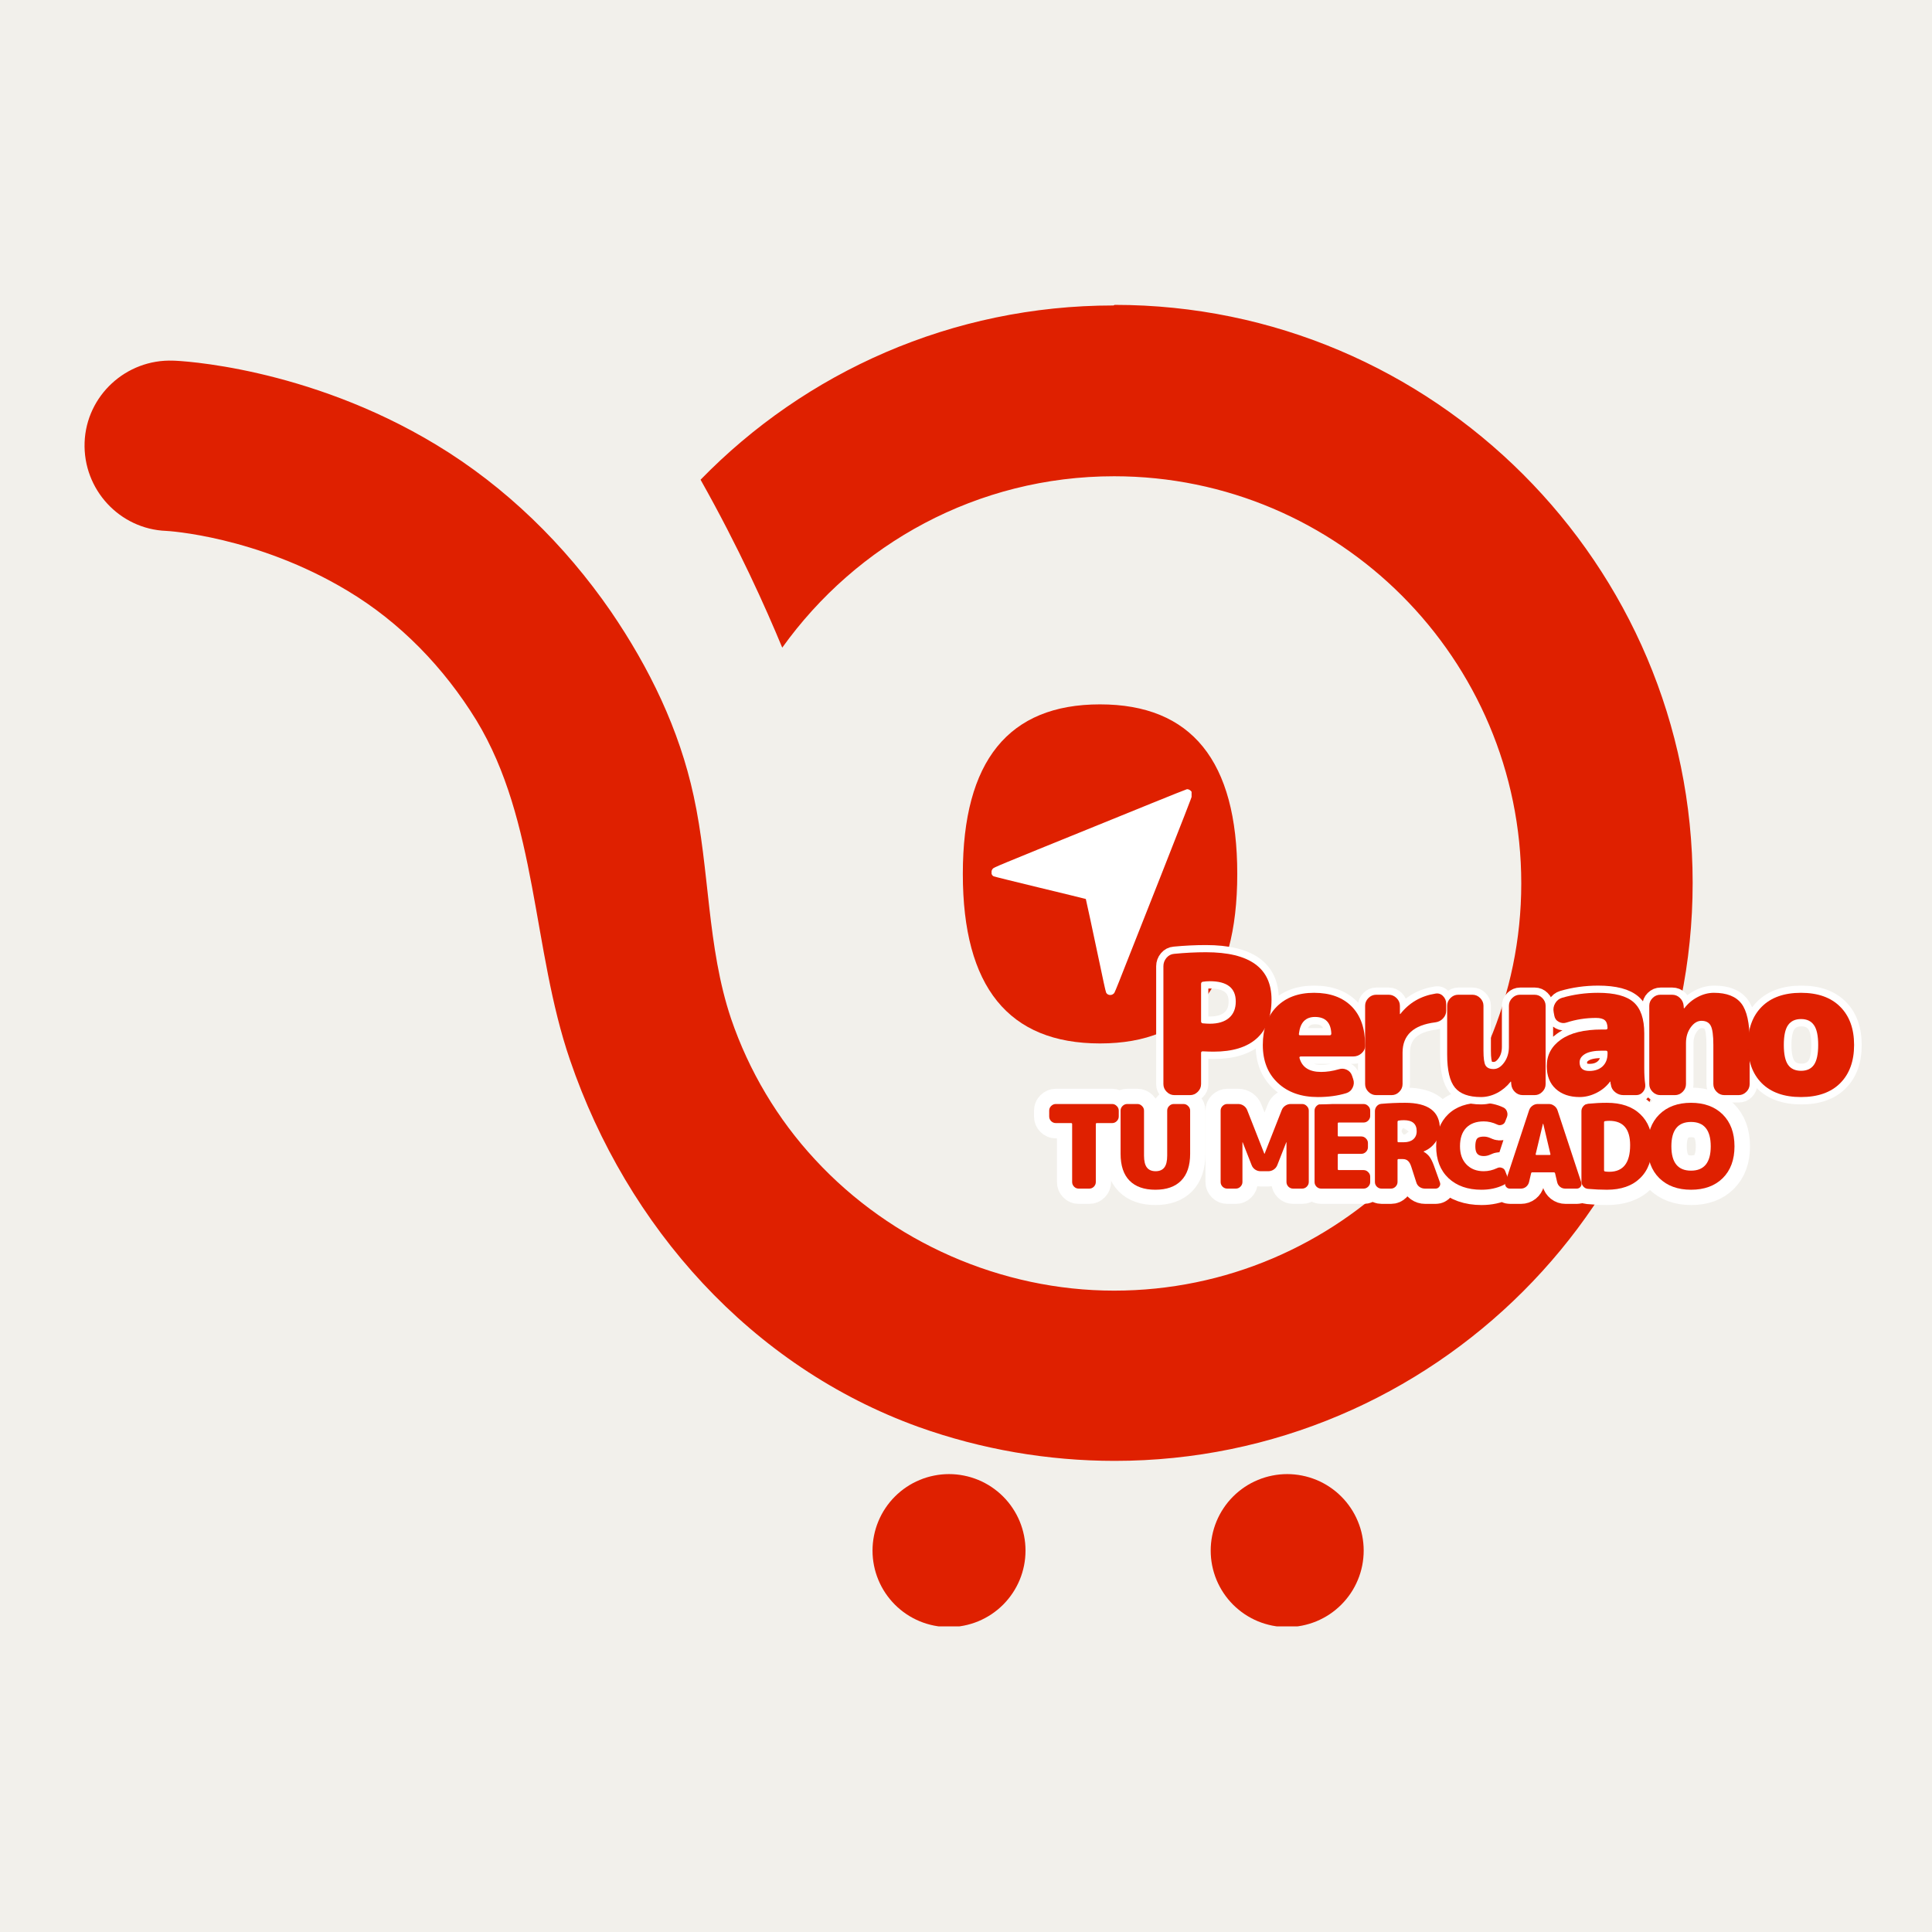
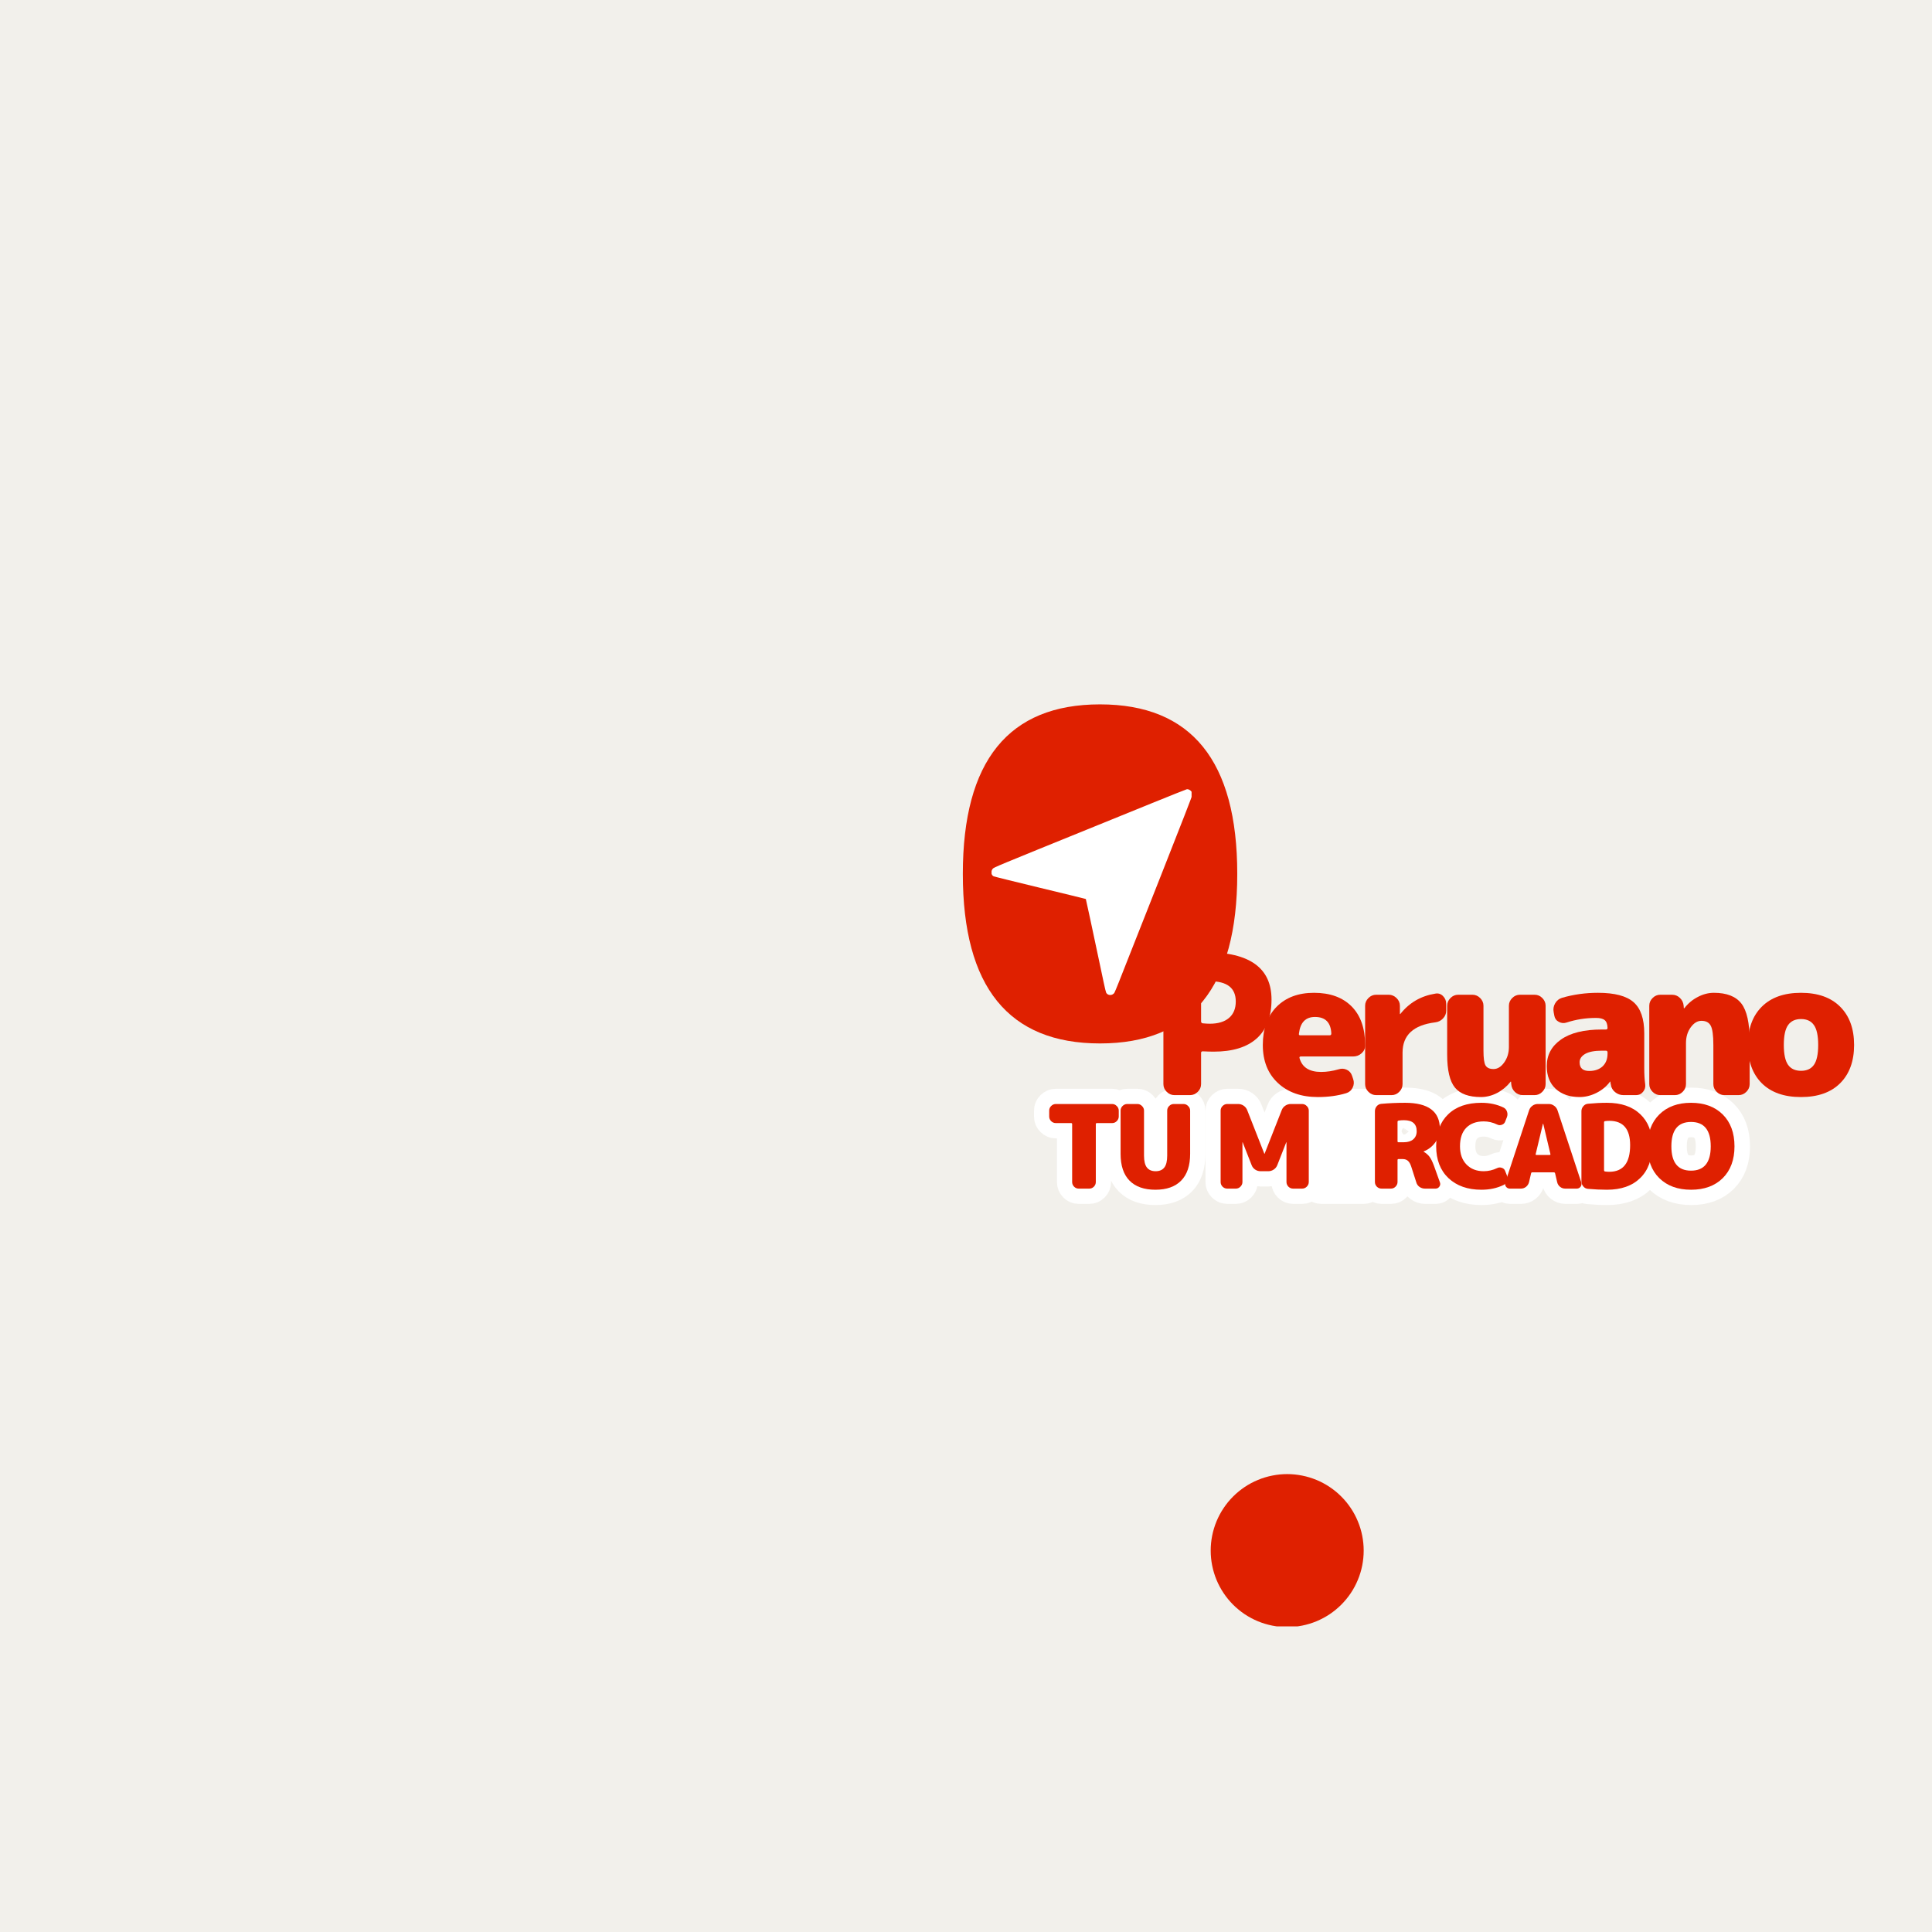
<svg xmlns="http://www.w3.org/2000/svg" width="500" viewBox="0 0 375 375" height="500" preserveAspectRatio="xMidYMid meet">
  <defs>
    <g />
    <clipPath id="d2af9b40e0">
      <path d="M 16.062 59.176 L 328.812 59.176 L 328.812 284 L 16.062 284 Z M 16.062 59.176 " clip-rule="nonzero" />
    </clipPath>
    <clipPath id="95d0ee762e">
-       <path d="M 169 286 L 200 286 L 200 315.676 L 169 315.676 Z M 169 286 " clip-rule="nonzero" />
-     </clipPath>
+       </clipPath>
    <clipPath id="e5ced4d6e5">
      <path d="M 234 286 L 265 286 L 265 315.676 L 234 315.676 Z M 234 286 " clip-rule="nonzero" />
    </clipPath>
    <clipPath id="a7c4770c08">
      <path d="M 192.461 153.082 L 231.285 153.082 L 231.285 193.582 L 192.461 193.582 Z M 192.461 153.082 " clip-rule="nonzero" />
    </clipPath>
  </defs>
  <rect x="-37.5" width="450" fill="#ffffff" y="-37.5" height="450" fill-opacity="1" />
  <rect x="-37.5" width="450" fill="#f2f0eb" y="-37.5" height="450" fill-opacity="1" />
  <g clip-path="url(#d2af9b40e0)">
-     <path fill="#df2000" d="M 216.129 59.289 C 184.762 59.289 156.297 72.238 135.98 93.113 C 143.457 106.395 148.594 117.895 151.832 125.707 C 166.23 105.613 189.672 92.441 216.242 92.441 C 259.891 92.441 295.277 127.941 295.277 171.477 C 295.277 215.016 259.777 250.512 216.242 250.512 C 194.363 250.512 173.039 241.137 158.195 225.062 C 150.938 217.246 145.355 207.871 141.895 197.711 C 137.207 183.758 137.766 168.797 134.641 154.508 C 131.848 141.559 126.043 129.617 118.566 118.676 C 109.633 105.727 98.137 94.453 84.629 86.305 C 59.512 71.121 34.617 70.004 33.613 70.004 C 24.461 69.668 16.758 76.812 16.422 85.855 C 16.086 95.012 23.23 102.711 32.273 103.047 C 32.496 103.047 49.801 104.051 67.438 114.656 C 77.707 120.797 86.191 129.617 92.441 139.773 C 104.387 159.422 103.27 184.316 110.641 205.75 C 121.691 238.121 145.801 265.246 178.289 276.969 C 190.457 281.324 203.406 283.555 216.355 283.555 C 278.199 283.555 328.543 233.211 328.543 171.367 C 328.543 109.523 278.199 59.176 216.355 59.176 Z M 216.129 59.289 " fill-opacity="1" fill-rule="nonzero" />
-   </g>
+     </g>
  <g clip-path="url(#95d0ee762e)">
-     <path fill="#df2000" d="M 199.051 300.969 C 199.051 301.945 198.957 302.91 198.766 303.867 C 198.574 304.824 198.293 305.75 197.922 306.652 C 197.547 307.551 197.09 308.406 196.547 309.219 C 196.008 310.027 195.391 310.777 194.703 311.469 C 194.012 312.156 193.262 312.773 192.453 313.316 C 191.641 313.855 190.785 314.312 189.887 314.688 C 188.984 315.059 188.055 315.34 187.102 315.531 C 186.145 315.723 185.18 315.816 184.203 315.816 C 183.23 315.816 182.262 315.723 181.309 315.531 C 180.352 315.34 179.422 315.059 178.523 314.688 C 177.621 314.312 176.766 313.855 175.957 313.316 C 175.145 312.773 174.395 312.156 173.707 311.469 C 173.016 310.777 172.402 310.027 171.859 309.219 C 171.316 308.406 170.859 307.551 170.488 306.652 C 170.113 305.75 169.832 304.824 169.641 303.867 C 169.453 302.91 169.355 301.945 169.355 300.969 C 169.355 299.996 169.453 299.031 169.641 298.074 C 169.832 297.117 170.113 296.188 170.488 295.289 C 170.859 294.387 171.316 293.531 171.859 292.723 C 172.402 291.91 173.016 291.16 173.707 290.473 C 174.395 289.781 175.145 289.168 175.957 288.625 C 176.766 288.082 177.621 287.625 178.523 287.254 C 179.422 286.879 180.352 286.598 181.309 286.41 C 182.262 286.219 183.23 286.121 184.203 286.121 C 185.18 286.121 186.145 286.219 187.102 286.41 C 188.055 286.598 188.984 286.879 189.887 287.254 C 190.785 287.625 191.641 288.082 192.453 288.625 C 193.262 289.168 194.012 289.781 194.703 290.473 C 195.391 291.16 196.008 291.91 196.547 292.723 C 197.09 293.531 197.547 294.387 197.922 295.289 C 198.293 296.188 198.574 297.117 198.766 298.074 C 198.957 299.031 199.051 299.996 199.051 300.969 Z M 199.051 300.969 " fill-opacity="1" fill-rule="nonzero" />
-   </g>
+     </g>
  <g clip-path="url(#e5ced4d6e5)">
    <path fill="#df2000" d="M 264.691 300.969 C 264.691 301.945 264.594 302.91 264.406 303.867 C 264.215 304.824 263.934 305.75 263.559 306.652 C 263.188 307.551 262.73 308.406 262.188 309.219 C 261.645 310.027 261.031 310.777 260.34 311.469 C 259.652 312.156 258.902 312.773 258.09 313.316 C 257.281 313.855 256.426 314.312 255.523 314.688 C 254.625 315.059 253.695 315.34 252.738 315.531 C 251.785 315.723 250.816 315.816 249.844 315.816 C 248.867 315.816 247.902 315.723 246.945 315.531 C 245.992 315.34 245.062 315.059 244.16 314.688 C 243.262 314.312 242.406 313.855 241.594 313.316 C 240.785 312.773 240.035 312.156 239.344 311.469 C 238.656 310.777 238.039 310.027 237.5 309.219 C 236.957 308.406 236.5 307.551 236.125 306.652 C 235.754 305.75 235.473 304.824 235.281 303.867 C 235.09 302.91 234.996 301.945 234.996 300.969 C 234.996 299.996 235.09 299.031 235.281 298.074 C 235.473 297.117 235.754 296.188 236.125 295.289 C 236.5 294.387 236.957 293.531 237.5 292.723 C 238.039 291.91 238.656 291.16 239.344 290.473 C 240.035 289.781 240.785 289.168 241.594 288.625 C 242.406 288.082 243.262 287.625 244.16 287.254 C 245.062 286.879 245.992 286.598 246.945 286.41 C 247.902 286.219 248.867 286.121 249.844 286.121 C 250.816 286.121 251.785 286.219 252.738 286.41 C 253.695 286.598 254.625 286.879 255.523 287.254 C 256.426 287.625 257.281 288.082 258.09 288.625 C 258.902 289.168 259.652 289.781 260.34 290.473 C 261.031 291.16 261.645 291.91 262.188 292.723 C 262.73 293.531 263.188 294.387 263.559 295.289 C 263.934 296.188 264.215 297.117 264.406 298.074 C 264.594 299.031 264.691 299.996 264.691 300.969 Z M 264.691 300.969 " fill-opacity="1" fill-rule="nonzero" />
  </g>
  <path fill="#df2000" d="M 254.867 171.477 C 254.867 172.738 254.805 173.996 254.68 175.254 C 254.559 176.508 254.371 177.754 254.125 178.992 C 253.879 180.227 253.574 181.449 253.207 182.656 C 252.844 183.863 252.418 185.051 251.934 186.215 C 251.453 187.383 250.914 188.52 250.32 189.633 C 249.723 190.746 249.078 191.824 248.375 192.875 C 247.676 193.922 246.926 194.934 246.125 195.91 C 245.324 196.887 244.477 197.816 243.586 198.711 C 242.695 199.602 241.762 200.449 240.785 201.25 C 239.812 202.047 238.801 202.801 237.75 203.5 C 236.703 204.199 235.621 204.848 234.508 205.441 C 233.395 206.039 232.258 206.574 231.094 207.059 C 229.926 207.543 228.742 207.965 227.535 208.332 C 226.328 208.699 225.105 209.004 223.867 209.25 C 222.629 209.496 221.383 209.68 220.129 209.805 C 218.875 209.93 217.613 209.992 216.355 209.992 C 215.094 209.992 213.836 209.93 212.578 209.805 C 211.324 209.68 210.078 209.496 208.84 209.25 C 207.602 209.004 206.383 208.699 205.176 208.332 C 203.969 207.965 202.781 207.543 201.617 207.059 C 200.449 206.574 199.312 206.039 198.199 205.441 C 197.086 204.848 196.008 204.199 194.957 203.5 C 193.91 202.801 192.895 202.047 191.922 201.25 C 190.945 200.449 190.012 199.602 189.121 198.711 C 188.23 197.816 187.383 196.887 186.582 195.91 C 185.781 194.934 185.031 193.922 184.332 192.875 C 183.629 191.824 182.984 190.746 182.387 189.633 C 181.793 188.52 181.254 187.383 180.773 186.215 C 180.289 185.051 179.867 183.863 179.5 182.656 C 179.133 181.449 178.828 180.227 178.582 178.992 C 178.336 177.754 178.148 176.508 178.027 175.254 C 177.902 173.996 177.84 172.738 177.84 171.477 C 177.84 170.215 177.902 168.957 178.027 167.703 C 178.148 166.449 178.336 165.199 178.582 163.965 C 178.828 162.727 179.133 161.504 179.5 160.297 C 179.867 159.09 180.289 157.906 180.773 156.738 C 181.254 155.574 181.793 154.434 182.387 153.324 C 182.984 152.211 183.629 151.129 184.332 150.082 C 185.031 149.031 185.781 148.02 186.582 147.047 C 187.383 146.07 188.23 145.137 189.121 144.246 C 190.012 143.352 190.945 142.508 191.922 141.707 C 192.895 140.906 193.91 140.156 194.957 139.457 C 196.004 138.754 197.086 138.105 198.199 137.512 C 199.312 136.918 200.449 136.379 201.617 135.895 C 202.781 135.414 203.969 134.988 205.176 134.621 C 206.383 134.258 207.602 133.949 208.84 133.703 C 210.078 133.457 211.324 133.273 212.578 133.148 C 213.836 133.027 215.094 132.965 216.355 132.965 C 217.613 132.965 218.875 133.027 220.129 133.148 C 221.383 133.273 222.629 133.457 223.867 133.703 C 225.105 133.949 226.328 134.258 227.535 134.621 C 228.742 134.988 229.926 135.414 231.094 135.895 C 232.258 136.379 233.395 136.918 234.508 137.512 C 235.621 138.105 236.703 138.754 237.75 139.457 C 238.801 140.156 239.812 140.906 240.785 141.707 C 241.762 142.508 242.695 143.352 243.586 144.246 C 244.477 145.137 245.324 146.07 246.125 147.047 C 246.926 148.02 247.676 149.031 248.375 150.082 C 249.078 151.129 249.723 152.211 250.32 153.324 C 250.914 154.434 251.453 155.574 251.934 156.738 C 252.418 157.906 252.844 159.09 253.207 160.297 C 253.574 161.504 253.879 162.727 254.125 163.965 C 254.371 165.199 254.559 166.449 254.68 167.703 C 254.805 168.957 254.867 170.215 254.867 171.477 Z M 254.867 171.477 " fill-opacity="1" fill-rule="nonzero" />
  <g fill="#f2f0eb" fill-opacity="1">
    <g transform="translate(150.385, 226.812)">
      <g>
        <path d="M 36.5 -57.188 C 36.5 -35.25 45.375 -24.281 63.125 -24.281 C 80.883 -24.281 89.766 -35.25 89.766 -57.188 C 89.766 -79.125 80.883 -90.094 63.125 -90.094 C 45.375 -90.094 36.5 -79.125 36.5 -57.188 Z M 20.281 -100.188 C 30.883 -110.688 45.172 -115.938 63.141 -115.938 C 81.109 -115.938 95.391 -110.688 105.984 -100.188 C 116.586 -89.695 121.891 -75.363 121.891 -57.188 C 121.891 -39.008 116.586 -24.672 105.984 -14.172 C 95.391 -3.68 81.109 1.562 63.141 1.562 C 45.172 1.562 30.883 -3.68 20.281 -14.172 C 9.688 -24.672 4.391 -39.008 4.391 -57.188 C 4.391 -75.363 9.688 -89.695 20.281 -100.188 Z M 20.281 -100.188 " />
      </g>
    </g>
  </g>
  <g clip-path="url(#a7c4770c08)">
    <path fill="#ffffff" d="M 215.926 193.027 C 216.059 192.965 216.219 192.828 216.289 192.727 C 216.359 192.621 216.758 191.668 217.176 190.609 C 217.594 189.547 218.211 187.984 218.543 187.141 C 218.879 186.293 221.922 178.59 225.305 170.023 C 229.316 159.863 231.461 154.355 231.461 154.191 C 231.461 153.664 230.852 153.117 230.355 153.195 C 230.234 153.215 227.191 154.43 223.594 155.891 C 219.996 157.355 215.234 159.289 213.012 160.191 C 193.211 168.23 192.906 168.355 192.684 168.633 C 192.285 169.129 192.367 169.836 192.848 170.086 C 192.969 170.148 197.035 171.156 201.891 172.328 C 206.75 173.5 210.738 174.473 210.758 174.496 C 210.789 174.527 212.039 180.348 213.617 187.82 C 213.75 188.449 214.027 189.75 214.23 190.715 C 214.434 191.68 214.645 192.559 214.703 192.668 C 214.922 193.094 215.469 193.254 215.926 193.027 Z M 215.926 193.027 " fill-opacity="1" fill-rule="nonzero" />
  </g>
  <path stroke-linecap="butt" transform="matrix(0.861, 0, 0, 0.861, 202.572, 207.47)" fill="none" stroke-linejoin="miter" d="M 1.259 10.737 L 1.259 9.407 C 1.259 9.008 1.405 8.658 1.7 8.363 C 1.995 8.068 2.344 7.918 2.743 7.918 L 15.452 7.918 C 15.851 7.918 16.196 8.068 16.491 8.363 C 16.791 8.658 16.936 9.008 16.936 9.407 L 16.936 10.737 C 16.936 11.145 16.791 11.495 16.491 11.79 C 16.196 12.085 15.851 12.235 15.452 12.235 L 11.998 12.235 C 11.839 12.235 11.762 12.312 11.762 12.471 L 11.762 25.515 C 11.762 25.914 11.617 26.264 11.326 26.559 C 11.045 26.854 10.7 26.999 10.3 26.999 L 7.895 26.999 C 7.496 26.999 7.151 26.854 6.86 26.559 C 6.574 26.264 6.433 25.914 6.433 25.515 L 6.433 12.471 C 6.433 12.312 6.356 12.235 6.197 12.235 L 2.743 12.235 C 2.344 12.235 1.995 12.085 1.7 11.79 C 1.405 11.495 1.259 11.145 1.259 10.737 Z M 27.856 19.551 L 27.856 9.407 C 27.856 9.008 28.001 8.658 28.296 8.363 C 28.596 8.068 28.945 7.918 29.345 7.918 L 31.537 7.918 C 31.941 7.918 32.286 8.068 32.585 8.363 C 32.885 8.658 33.03 9.008 33.03 9.407 L 33.03 19.156 C 33.03 21.825 32.354 23.845 31.001 25.215 C 29.653 26.577 27.715 27.262 25.187 27.262 C 22.664 27.262 20.721 26.577 19.369 25.215 C 18.021 23.845 17.344 21.825 17.344 19.156 L 17.344 9.407 C 17.344 9.008 17.494 8.658 17.785 8.363 C 18.084 8.068 18.434 7.918 18.838 7.918 L 21.139 7.918 C 21.538 7.918 21.883 8.068 22.178 8.363 C 22.473 8.658 22.623 9.008 22.623 9.407 L 22.623 19.551 C 22.623 20.785 22.841 21.684 23.277 22.247 C 23.712 22.801 24.366 23.082 25.242 23.082 C 26.113 23.082 26.767 22.801 27.198 22.247 C 27.638 21.684 27.856 20.785 27.856 19.551 Z M 49.819 19.133 L 53.695 9.303 C 53.845 8.885 54.108 8.554 54.485 8.3 C 54.861 8.045 55.279 7.918 55.728 7.918 L 58.288 7.918 C 58.692 7.918 59.041 8.068 59.336 8.363 C 59.631 8.658 59.781 9.008 59.781 9.407 L 59.781 25.515 C 59.781 25.914 59.631 26.264 59.336 26.559 C 59.041 26.854 58.692 26.999 58.288 26.999 L 56.25 26.999 C 55.851 26.999 55.501 26.854 55.206 26.559 C 54.911 26.264 54.766 25.914 54.766 25.515 L 54.766 16.574 C 54.766 16.555 54.752 16.546 54.734 16.546 C 54.716 16.546 54.707 16.555 54.707 16.574 L 52.696 21.698 C 52.542 22.115 52.274 22.451 51.897 22.705 C 51.525 22.955 51.112 23.082 50.654 23.082 L 48.934 23.082 C 48.48 23.082 48.067 22.955 47.695 22.705 C 47.318 22.451 47.055 22.115 46.896 21.698 L 44.881 16.574 C 44.881 16.555 44.872 16.546 44.853 16.546 C 44.835 16.546 44.831 16.555 44.831 16.574 L 44.831 25.515 C 44.831 25.914 44.681 26.264 44.381 26.559 C 44.086 26.854 43.741 26.999 43.342 26.999 L 41.399 26.999 C 41 26.999 40.651 26.854 40.356 26.559 C 40.061 26.264 39.915 25.914 39.915 25.515 L 39.915 9.407 C 39.915 9.008 40.061 8.658 40.356 8.363 C 40.651 8.068 41 7.918 41.399 7.918 L 43.864 7.918 C 44.318 7.918 44.726 8.045 45.103 8.3 C 45.475 8.554 45.743 8.885 45.902 9.303 L 49.769 19.133 C 49.769 19.147 49.778 19.156 49.792 19.156 C 49.81 19.156 49.819 19.147 49.819 19.133 Z M 61.102 25.515 L 61.102 9.407 C 61.102 9.008 61.247 8.658 61.542 8.363 C 61.837 8.068 62.187 7.918 62.586 7.918 L 72.158 7.918 C 72.558 7.918 72.907 8.068 73.202 8.363 C 73.497 8.658 73.647 9.008 73.647 9.407 L 73.647 10.61 C 73.647 11.009 73.497 11.359 73.202 11.658 C 72.907 11.953 72.558 12.098 72.158 12.098 L 66.562 12.098 C 66.408 12.098 66.326 12.167 66.326 12.307 L 66.326 15.003 C 66.326 15.158 66.408 15.239 66.562 15.239 L 71.636 15.239 C 72.036 15.239 72.385 15.389 72.676 15.684 C 72.975 15.979 73.125 16.324 73.125 16.723 L 73.125 17.672 C 73.125 18.071 72.975 18.416 72.676 18.716 C 72.385 19.011 72.036 19.156 71.636 19.156 L 66.562 19.156 C 66.408 19.156 66.326 19.229 66.326 19.369 L 66.326 22.583 C 66.326 22.742 66.408 22.819 66.562 22.819 L 72.158 22.819 C 72.558 22.819 72.907 22.969 73.202 23.268 C 73.497 23.559 73.647 23.908 73.647 24.308 L 73.647 25.515 C 73.647 25.914 73.497 26.264 73.202 26.559 C 72.907 26.854 72.558 26.999 72.158 26.999 L 62.586 26.999 C 62.187 26.999 61.837 26.854 61.542 26.559 C 61.247 26.264 61.102 25.914 61.102 25.515 Z M 81.245 16.546 C 82.134 16.546 82.838 16.324 83.351 15.884 C 83.863 15.434 84.122 14.826 84.122 14.059 C 84.122 12.403 83.164 11.576 81.245 11.576 C 80.809 11.576 80.409 11.604 80.046 11.658 C 79.888 11.69 79.81 11.79 79.81 11.944 L 79.81 16.31 C 79.81 16.469 79.878 16.546 80.015 16.546 Z M 85.711 18.684 C 86.233 18.984 86.668 19.36 87.009 19.814 C 87.349 20.264 87.676 20.917 87.989 21.775 L 89.373 25.615 C 89.496 25.964 89.455 26.282 89.242 26.572 C 89.033 26.858 88.747 26.999 88.379 26.999 L 85.997 26.999 C 85.547 26.999 85.139 26.872 84.771 26.609 C 84.408 26.345 84.163 26.005 84.04 25.587 L 82.892 22.034 C 82.702 21.421 82.456 20.985 82.157 20.726 C 81.862 20.468 81.472 20.336 80.981 20.336 L 80.015 20.336 C 79.878 20.336 79.81 20.413 79.81 20.568 L 79.81 25.515 C 79.81 25.914 79.661 26.264 79.361 26.559 C 79.066 26.854 78.717 26.999 78.317 26.999 L 76.198 26.999 C 75.798 26.999 75.449 26.854 75.149 26.559 C 74.854 26.264 74.709 25.914 74.709 25.515 L 74.709 9.539 C 74.709 9.121 74.845 8.753 75.113 8.427 C 75.385 8.104 75.73 7.927 76.143 7.891 C 77.854 7.737 79.642 7.655 81.508 7.655 C 86.736 7.655 89.351 9.616 89.351 13.542 C 89.351 14.622 89.01 15.634 88.329 16.574 C 87.649 17.513 86.777 18.189 85.711 18.607 C 85.693 18.607 85.688 18.616 85.688 18.634 C 85.688 18.666 85.693 18.684 85.711 18.684 Z M 99.245 11.835 C 97.557 11.835 96.236 12.321 95.292 13.292 C 94.352 14.259 93.885 15.648 93.885 17.459 C 93.885 19.201 94.375 20.577 95.355 21.58 C 96.345 22.583 97.638 23.082 99.245 23.082 C 100.275 23.082 101.283 22.846 102.277 22.374 C 102.608 22.197 102.962 22.179 103.334 22.31 C 103.711 22.438 103.956 22.674 104.083 23.023 L 104.469 24.044 C 104.628 24.444 104.637 24.857 104.496 25.279 C 104.36 25.692 104.097 25.996 103.711 26.191 C 102.231 26.904 100.566 27.262 98.719 27.262 C 95.637 27.262 93.168 26.386 91.311 24.639 C 89.455 22.887 88.529 20.49 88.529 17.459 C 88.529 14.39 89.419 11.994 91.202 10.26 C 92.991 8.527 95.496 7.655 98.719 7.655 C 100.566 7.655 102.231 8.014 103.711 8.731 C 104.097 8.921 104.36 9.225 104.496 9.648 C 104.637 10.065 104.628 10.474 104.469 10.873 L 104.083 11.894 C 103.956 12.239 103.711 12.475 103.334 12.607 C 102.962 12.743 102.608 12.72 102.277 12.543 C 101.283 12.071 100.275 11.835 99.245 11.835 Z M 111.127 19.419 L 114.105 19.419 C 114.264 19.419 114.327 19.347 114.291 19.206 L 112.67 12.384 C 112.67 12.371 112.652 12.362 112.621 12.362 C 112.602 12.362 112.593 12.371 112.593 12.384 L 110.973 19.206 C 110.937 19.347 110.987 19.419 111.127 19.419 Z M 111.413 7.918 L 113.946 7.918 C 114.386 7.918 114.781 8.05 115.14 8.313 C 115.498 8.572 115.748 8.912 115.888 9.33 L 121.239 25.587 C 121.367 25.937 121.317 26.264 121.103 26.559 C 120.885 26.854 120.59 26.999 120.227 26.999 L 117.636 26.999 C 117.2 26.999 116.814 26.867 116.474 26.6 C 116.133 26.327 115.911 25.982 115.802 25.565 L 115.339 23.55 C 115.298 23.413 115.203 23.345 115.053 23.345 L 110.188 23.345 C 110.047 23.345 109.961 23.413 109.925 23.55 L 109.453 25.565 C 109.348 25.982 109.126 26.327 108.785 26.6 C 108.449 26.867 108.059 26.999 107.623 26.999 L 105.141 26.999 C 104.773 26.999 104.483 26.854 104.265 26.559 C 104.047 26.264 104.002 25.937 104.12 25.587 L 109.48 9.33 C 109.62 8.912 109.87 8.572 110.229 8.313 C 110.583 8.05 110.978 7.918 111.413 7.918 Z M 127.557 23.209 C 130.694 23.209 132.259 21.203 132.259 17.195 C 132.259 13.537 130.694 11.708 127.557 11.708 C 127.226 11.708 126.904 11.735 126.586 11.785 C 126.45 11.822 126.382 11.908 126.382 12.049 L 126.382 22.846 C 126.382 23.005 126.45 23.1 126.586 23.132 C 126.904 23.182 127.226 23.209 127.557 23.209 Z M 127.035 7.655 C 130.244 7.655 132.745 8.508 134.538 10.21 C 136.335 11.908 137.234 14.236 137.234 17.195 C 137.234 20.391 136.335 22.864 134.538 24.625 C 132.745 26.382 130.244 27.262 127.035 27.262 C 125.66 27.262 124.23 27.19 122.746 27.049 C 122.329 27.017 121.979 26.836 121.698 26.504 C 121.421 26.168 121.285 25.796 121.285 25.379 L 121.285 9.539 C 121.285 9.121 121.421 8.749 121.698 8.418 C 121.979 8.086 122.329 7.9 122.746 7.868 C 124.23 7.728 125.66 7.655 127.035 7.655 Z M 141.555 17.459 C 141.555 21.117 143.034 22.946 145.998 22.946 C 148.962 22.946 150.446 21.117 150.446 17.459 C 150.446 13.8 148.962 11.971 145.998 11.971 C 143.034 11.971 141.555 13.8 141.555 17.459 Z M 138.85 10.288 C 140.62 8.531 143.002 7.655 145.998 7.655 C 148.998 7.655 151.381 8.531 153.151 10.288 C 154.921 12.035 155.806 14.427 155.806 17.459 C 155.806 20.49 154.921 22.887 153.151 24.639 C 151.381 26.386 148.998 27.262 145.998 27.262 C 143.002 27.262 140.62 26.386 138.85 24.639 C 137.084 22.887 136.204 20.49 136.204 17.459 C 136.204 14.427 137.084 12.035 138.85 10.288 Z M 138.85 10.288 " stroke="#ffffff" stroke-width="6.863" stroke-opacity="1" stroke-miterlimit="4" />
  <g fill="#df2000" fill-opacity="1">
    <g transform="translate(202.572, 230.708)">
      <g>
        <path d="M 1.078 -14 L 1.078 -15.141 C 1.078 -15.484 1.203 -15.781 1.453 -16.031 C 1.711 -16.289 2.016 -16.422 2.359 -16.422 L 13.297 -16.422 C 13.641 -16.422 13.938 -16.289 14.188 -16.031 C 14.445 -15.781 14.578 -15.484 14.578 -15.141 L 14.578 -14 C 14.578 -13.656 14.445 -13.352 14.188 -13.094 C 13.938 -12.844 13.641 -12.719 13.297 -12.719 L 10.328 -12.719 C 10.191 -12.719 10.125 -12.648 10.125 -12.516 L 10.125 -1.281 C 10.125 -0.938 10 -0.633 9.75 -0.375 C 9.5 -0.125 9.203 0 8.859 0 L 6.797 0 C 6.453 0 6.156 -0.125 5.906 -0.375 C 5.656 -0.633 5.531 -0.938 5.531 -1.281 L 5.531 -12.516 C 5.531 -12.648 5.461 -12.719 5.328 -12.719 L 2.359 -12.719 C 2.016 -12.719 1.711 -12.844 1.453 -13.094 C 1.203 -13.352 1.078 -13.656 1.078 -14 Z M 1.078 -14 " />
      </g>
    </g>
  </g>
  <g fill="#df2000" fill-opacity="1">
    <g transform="translate(216.084, 230.708)">
      <g>
        <path d="M 10.469 -6.406 L 10.469 -15.141 C 10.469 -15.484 10.594 -15.781 10.844 -16.031 C 11.102 -16.289 11.406 -16.422 11.75 -16.422 L 13.641 -16.422 C 13.984 -16.422 14.281 -16.289 14.531 -16.031 C 14.789 -15.781 14.922 -15.484 14.922 -15.141 L 14.922 -6.75 C 14.922 -4.457 14.336 -2.723 13.172 -1.547 C 12.016 -0.367 10.348 0.219 8.172 0.219 C 5.992 0.219 4.32 -0.367 3.156 -1.547 C 2 -2.723 1.422 -4.457 1.422 -6.75 L 1.422 -15.141 C 1.422 -15.484 1.547 -15.781 1.797 -16.031 C 2.055 -16.289 2.359 -16.422 2.703 -16.422 L 4.688 -16.422 C 5.031 -16.422 5.328 -16.289 5.578 -16.031 C 5.836 -15.781 5.969 -15.484 5.969 -15.141 L 5.969 -6.406 C 5.969 -5.344 6.156 -4.57 6.531 -4.094 C 6.906 -3.613 7.469 -3.375 8.219 -3.375 C 8.969 -3.375 9.531 -3.613 9.906 -4.094 C 10.281 -4.57 10.469 -5.344 10.469 -6.406 Z M 10.469 -6.406 " />
      </g>
    </g>
  </g>
  <g fill="#df2000" fill-opacity="1">
    <g transform="translate(230.27, 230.708)">
      <g />
    </g>
  </g>
  <g fill="#df2000" fill-opacity="1">
    <g transform="translate(235.283, 230.708)">
      <g>
        <path d="M 10.172 -6.766 L 13.5 -15.234 C 13.633 -15.586 13.863 -15.875 14.188 -16.094 C 14.508 -16.312 14.863 -16.422 15.25 -16.422 L 17.453 -16.422 C 17.805 -16.422 18.109 -16.289 18.359 -16.031 C 18.617 -15.781 18.75 -15.484 18.75 -15.141 L 18.75 -1.281 C 18.75 -0.938 18.617 -0.633 18.359 -0.375 C 18.109 -0.125 17.805 0 17.453 0 L 15.703 0 C 15.359 0 15.055 -0.125 14.797 -0.375 C 14.547 -0.633 14.422 -0.938 14.422 -1.281 L 14.422 -8.984 C 14.422 -8.992 14.41 -9 14.391 -9 C 14.379 -9 14.375 -8.992 14.375 -8.984 L 12.641 -4.562 C 12.504 -4.207 12.273 -3.922 11.953 -3.703 C 11.629 -3.484 11.273 -3.375 10.891 -3.375 L 9.406 -3.375 C 9.008 -3.375 8.648 -3.484 8.328 -3.703 C 8.016 -3.922 7.789 -4.207 7.656 -4.562 L 5.922 -8.984 C 5.922 -8.992 5.91 -9 5.891 -9 C 5.879 -9 5.875 -8.992 5.875 -8.984 L 5.875 -1.281 C 5.875 -0.938 5.742 -0.633 5.484 -0.375 C 5.234 -0.125 4.938 0 4.594 0 L 2.922 0 C 2.578 0 2.273 -0.125 2.016 -0.375 C 1.766 -0.633 1.641 -0.938 1.641 -1.281 L 1.641 -15.141 C 1.641 -15.484 1.766 -15.781 2.016 -16.031 C 2.273 -16.289 2.578 -16.422 2.922 -16.422 L 5.047 -16.422 C 5.43 -16.422 5.785 -16.312 6.109 -16.094 C 6.43 -15.875 6.66 -15.586 6.797 -15.234 L 10.125 -6.766 C 10.125 -6.754 10.129 -6.75 10.141 -6.75 C 10.16 -6.75 10.172 -6.754 10.172 -6.766 Z M 10.172 -6.766 " />
      </g>
    </g>
  </g>
  <g fill="#df2000" fill-opacity="1">
    <g transform="translate(253.516, 230.708)">
      <g>
-         <path d="M 1.641 -1.281 L 1.641 -15.141 C 1.641 -15.484 1.766 -15.781 2.016 -16.031 C 2.273 -16.289 2.578 -16.422 2.922 -16.422 L 11.156 -16.422 C 11.5 -16.422 11.797 -16.289 12.047 -16.031 C 12.305 -15.781 12.438 -15.484 12.438 -15.141 L 12.438 -14.109 C 12.438 -13.766 12.305 -13.461 12.047 -13.203 C 11.797 -12.953 11.5 -12.828 11.156 -12.828 L 6.344 -12.828 C 6.207 -12.828 6.141 -12.766 6.141 -12.641 L 6.141 -10.328 C 6.141 -10.191 6.207 -10.125 6.344 -10.125 L 10.703 -10.125 C 11.055 -10.125 11.359 -9.992 11.609 -9.734 C 11.867 -9.484 12 -9.188 12 -8.844 L 12 -8.031 C 12 -7.688 11.867 -7.383 11.609 -7.125 C 11.359 -6.875 11.055 -6.75 10.703 -6.75 L 6.344 -6.75 C 6.207 -6.75 6.141 -6.688 6.141 -6.562 L 6.141 -3.797 C 6.141 -3.66 6.207 -3.594 6.344 -3.594 L 11.156 -3.594 C 11.5 -3.594 11.797 -3.461 12.047 -3.203 C 12.305 -2.953 12.438 -2.656 12.438 -2.312 L 12.438 -1.281 C 12.438 -0.938 12.305 -0.633 12.047 -0.375 C 11.797 -0.125 11.5 0 11.156 0 L 2.922 0 C 2.578 0 2.273 -0.125 2.016 -0.375 C 1.766 -0.633 1.641 -0.938 1.641 -1.281 Z M 1.641 -1.281 " />
-       </g>
+         </g>
    </g>
  </g>
  <g fill="#df2000" fill-opacity="1">
    <g transform="translate(265.229, 230.708)">
      <g>
        <path d="M 7.266 -9 C 8.035 -9 8.641 -9.188 9.078 -9.562 C 9.523 -9.945 9.75 -10.473 9.75 -11.141 C 9.75 -12.566 8.922 -13.281 7.266 -13.281 C 6.891 -13.281 6.547 -13.254 6.234 -13.203 C 6.098 -13.172 6.031 -13.086 6.031 -12.953 L 6.031 -9.203 C 6.031 -9.066 6.086 -9 6.203 -9 Z M 11.109 -7.156 C 11.566 -6.895 11.941 -6.57 12.234 -6.188 C 12.523 -5.801 12.805 -5.238 13.078 -4.5 L 14.266 -1.188 C 14.367 -0.895 14.328 -0.625 14.141 -0.375 C 13.961 -0.125 13.719 0 13.406 0 L 11.359 0 C 10.973 0 10.617 -0.109 10.297 -0.328 C 9.984 -0.555 9.773 -0.852 9.672 -1.219 L 8.688 -4.281 C 8.52 -4.801 8.305 -5.172 8.047 -5.391 C 7.797 -5.617 7.461 -5.734 7.047 -5.734 L 6.203 -5.734 C 6.086 -5.734 6.031 -5.664 6.031 -5.531 L 6.031 -1.281 C 6.031 -0.938 5.898 -0.633 5.641 -0.375 C 5.391 -0.125 5.094 0 4.75 0 L 2.922 0 C 2.578 0 2.273 -0.125 2.016 -0.375 C 1.766 -0.633 1.641 -0.938 1.641 -1.281 L 1.641 -15.031 C 1.641 -15.383 1.754 -15.703 1.984 -15.984 C 2.223 -16.266 2.52 -16.422 2.875 -16.453 C 4.344 -16.586 5.883 -16.656 7.5 -16.656 C 12 -16.656 14.25 -14.969 14.25 -11.594 C 14.25 -10.656 13.953 -9.781 13.359 -8.969 C 12.773 -8.164 12.023 -7.582 11.109 -7.219 C 11.098 -7.219 11.094 -7.211 11.094 -7.203 C 11.094 -7.172 11.098 -7.156 11.109 -7.156 Z M 11.109 -7.156 " />
      </g>
    </g>
  </g>
  <g fill="#df2000" fill-opacity="1">
    <g transform="translate(278.134, 230.708)">
      <g>
        <path d="M 9.859 -13.047 C 8.398 -13.047 7.266 -12.629 6.453 -11.797 C 5.648 -10.961 5.25 -9.77 5.25 -8.219 C 5.25 -6.719 5.672 -5.535 6.516 -4.672 C 7.359 -3.805 8.473 -3.375 9.859 -3.375 C 10.742 -3.375 11.613 -3.578 12.469 -3.984 C 12.75 -4.129 13.051 -4.145 13.375 -4.031 C 13.695 -3.926 13.91 -3.723 14.016 -3.422 L 14.359 -2.547 C 14.492 -2.203 14.5 -1.848 14.375 -1.484 C 14.258 -1.117 14.035 -0.859 13.703 -0.703 C 12.43 -0.086 11 0.219 9.406 0.219 C 6.75 0.219 4.617 -0.531 3.016 -2.031 C 1.422 -3.539 0.625 -5.602 0.625 -8.219 C 0.625 -10.852 1.395 -12.914 2.938 -14.406 C 4.477 -15.906 6.633 -16.656 9.406 -16.656 C 11 -16.656 12.43 -16.348 13.703 -15.734 C 14.035 -15.566 14.258 -15.301 14.375 -14.938 C 14.5 -14.582 14.492 -14.227 14.359 -13.875 L 14.016 -13 C 13.91 -12.707 13.695 -12.504 13.375 -12.391 C 13.051 -12.273 12.75 -12.289 12.469 -12.438 C 11.613 -12.844 10.742 -13.047 9.859 -13.047 Z M 9.859 -13.047 " />
      </g>
    </g>
  </g>
  <g fill="#df2000" fill-opacity="1">
    <g transform="translate(291.623, 230.708)">
      <g>
        <path d="M 6.594 -6.531 L 9.156 -6.531 C 9.289 -6.531 9.344 -6.586 9.312 -6.703 L 7.922 -12.578 C 7.922 -12.586 7.906 -12.594 7.875 -12.594 C 7.863 -12.594 7.859 -12.586 7.859 -12.578 L 6.453 -6.703 C 6.422 -6.586 6.469 -6.531 6.594 -6.531 Z M 6.844 -16.422 L 9.016 -16.422 C 9.391 -16.422 9.727 -16.305 10.031 -16.078 C 10.344 -15.859 10.562 -15.566 10.688 -15.203 L 15.297 -1.219 C 15.398 -0.914 15.359 -0.633 15.172 -0.375 C 14.984 -0.125 14.734 0 14.422 0 L 12.188 0 C 11.812 0 11.477 -0.113 11.188 -0.344 C 10.895 -0.582 10.707 -0.879 10.625 -1.234 L 10.219 -2.969 C 10.188 -3.094 10.102 -3.156 9.969 -3.156 L 5.781 -3.156 C 5.664 -3.156 5.594 -3.094 5.562 -2.969 L 5.156 -1.234 C 5.062 -0.879 4.867 -0.582 4.578 -0.344 C 4.285 -0.113 3.953 0 3.578 0 L 1.438 0 C 1.125 0 0.875 -0.125 0.688 -0.375 C 0.5 -0.633 0.457 -0.914 0.562 -1.219 L 5.172 -15.203 C 5.297 -15.566 5.508 -15.859 5.812 -16.078 C 6.125 -16.305 6.469 -16.422 6.844 -16.422 Z M 6.844 -16.422 " />
      </g>
    </g>
  </g>
  <g fill="#df2000" fill-opacity="1">
    <g transform="translate(305.314, 230.708)">
      <g>
        <path d="M 7.047 -3.266 C 9.742 -3.266 11.094 -4.988 11.094 -8.438 C 11.094 -11.582 9.742 -13.156 7.047 -13.156 C 6.754 -13.156 6.473 -13.133 6.203 -13.094 C 6.086 -13.062 6.031 -12.988 6.031 -12.875 L 6.031 -3.578 C 6.031 -3.441 6.086 -3.359 6.203 -3.328 C 6.473 -3.285 6.754 -3.266 7.047 -3.266 Z M 6.594 -16.656 C 9.352 -16.656 11.504 -15.922 13.047 -14.453 C 14.598 -12.992 15.375 -10.988 15.375 -8.438 C 15.375 -5.688 14.598 -3.555 13.047 -2.047 C 11.504 -0.535 9.352 0.219 6.594 0.219 C 5.406 0.219 4.176 0.16 2.906 0.047 C 2.539 0.016 2.238 -0.141 2 -0.422 C 1.758 -0.711 1.641 -1.035 1.641 -1.391 L 1.641 -15.031 C 1.641 -15.383 1.758 -15.703 2 -15.984 C 2.238 -16.273 2.539 -16.438 2.906 -16.469 C 4.176 -16.594 5.406 -16.656 6.594 -16.656 Z M 6.594 -16.656 " />
      </g>
    </g>
  </g>
  <g fill="#df2000" fill-opacity="1">
    <g transform="translate(319.163, 230.708)">
      <g>
        <path d="M 5.25 -8.203 C 5.25 -5.055 6.52 -3.484 9.062 -3.484 C 11.613 -3.484 12.891 -5.055 12.891 -8.203 C 12.891 -11.359 11.613 -12.938 9.062 -12.938 C 6.52 -12.938 5.25 -11.359 5.25 -8.203 Z M 2.906 -14.391 C 4.438 -15.898 6.488 -16.656 9.062 -16.656 C 11.645 -16.656 13.695 -15.898 15.219 -14.391 C 16.738 -12.879 17.5 -10.816 17.5 -8.203 C 17.5 -5.598 16.738 -3.539 15.219 -2.031 C 13.695 -0.531 11.645 0.219 9.062 0.219 C 6.488 0.219 4.438 -0.531 2.906 -2.031 C 1.383 -3.539 0.625 -5.598 0.625 -8.203 C 0.625 -10.816 1.383 -12.879 2.906 -14.391 Z M 2.906 -14.391 " />
      </g>
    </g>
  </g>
-   <path stroke-linecap="butt" transform="matrix(0.703, 0, 0, 0.703, 223.082, 173.216)" fill="none" stroke-linejoin="miter" d="M 16.69 36.264 C 19.003 36.264 20.777 35.73 22.017 34.674 C 23.268 33.606 23.89 32.088 23.89 30.131 C 23.89 26.395 21.494 24.533 16.69 24.533 C 16.012 24.533 15.356 24.589 14.711 24.7 C 14.433 24.772 14.294 24.967 14.294 25.283 L 14.294 35.624 C 14.294 35.908 14.433 36.086 14.711 36.158 C 15.573 36.225 16.229 36.264 16.69 36.264 Z M 15.623 16.538 C 27.715 16.538 33.758 20.891 33.758 29.598 C 33.758 34.323 32.396 37.909 29.672 40.35 C 26.954 42.78 22.984 43.997 17.758 43.997 C 16.98 43.997 15.984 43.958 14.778 43.891 C 14.456 43.891 14.294 44.036 14.294 44.32 L 14.294 52.965 C 14.294 53.782 13.994 54.494 13.383 55.1 C 12.777 55.7 12.065 56 11.248 56 L 6.928 56 C 6.111 56 5.399 55.7 4.793 55.1 C 4.192 54.494 3.892 53.782 3.892 52.965 L 3.892 20.38 C 3.892 19.529 4.176 18.762 4.737 18.084 C 5.31 17.411 6.022 17.033 6.872 16.966 C 9.902 16.677 12.821 16.538 15.623 16.538 Z M 41.698 39.466 L 49.809 39.466 C 50.132 39.466 50.293 39.305 50.293 38.982 C 50.143 35.93 48.636 34.401 45.762 34.401 C 43.165 34.401 41.692 35.93 41.336 38.982 C 41.258 39.305 41.375 39.466 41.698 39.466 Z M 45.489 27.735 C 49.931 27.735 53.401 28.986 55.891 31.494 C 58.382 34.006 59.627 37.548 59.627 42.135 L 59.627 42.34 C 59.627 43.169 59.299 43.875 58.638 44.464 C 57.976 45.048 57.203 45.337 56.319 45.337 L 41.87 45.337 C 41.548 45.337 41.42 45.482 41.492 45.765 C 42.204 48.317 44.194 49.596 47.468 49.596 C 49.031 49.596 50.643 49.345 52.311 48.851 C 53.1 48.6 53.845 48.645 54.551 48.984 C 55.263 49.323 55.741 49.862 55.997 50.607 L 56.319 51.519 C 56.597 52.337 56.547 53.137 56.175 53.915 C 55.802 54.699 55.207 55.216 54.39 55.467 C 52.05 56.178 49.437 56.534 46.557 56.534 C 41.97 56.534 38.29 55.239 35.515 52.642 C 32.747 50.046 31.362 46.543 31.362 42.135 C 31.362 37.687 32.63 34.179 35.165 31.599 C 37.706 29.025 41.147 27.735 45.489 27.735 Z M 69.384 33.556 C 71.831 30.454 75.05 28.586 79.03 27.958 C 79.848 27.808 80.548 28.03 81.126 28.619 C 81.721 29.203 82.016 29.92 82.016 30.782 L 82.016 32.694 C 82.016 33.512 81.721 34.223 81.126 34.829 C 80.548 35.435 79.831 35.791 78.98 35.897 C 72.976 36.642 69.968 39.433 69.968 44.27 L 69.968 52.965 C 69.968 53.782 69.668 54.494 69.056 55.1 C 68.45 55.7 67.739 56 66.922 56 L 62.668 56 C 61.84 56 61.123 55.7 60.517 55.1 C 59.916 54.494 59.622 53.782 59.622 52.965 L 59.622 31.316 C 59.622 30.487 59.916 29.776 60.517 29.181 C 61.123 28.569 61.84 28.269 62.668 28.269 L 66.127 28.269 C 66.944 28.269 67.661 28.569 68.278 29.181 C 68.901 29.776 69.218 30.487 69.218 31.316 L 69.218 33.556 C 69.218 33.59 69.234 33.606 69.268 33.606 C 69.346 33.606 69.384 33.59 69.384 33.556 Z M 99.345 42.668 L 99.345 31.316 C 99.345 30.487 99.651 29.776 100.257 29.181 C 100.863 28.569 101.575 28.269 102.392 28.269 L 106.439 28.269 C 107.257 28.269 107.968 28.569 108.574 29.181 C 109.186 29.776 109.486 30.487 109.486 31.316 L 109.486 52.965 C 109.486 53.782 109.186 54.494 108.574 55.1 C 107.968 55.7 107.257 56 106.439 56 L 103.187 56 C 102.336 56 101.608 55.711 101.002 55.127 C 100.402 54.538 100.062 53.815 99.985 52.965 L 99.929 52.314 C 99.929 52.281 99.912 52.264 99.879 52.264 C 99.812 52.264 99.773 52.281 99.773 52.314 C 98.778 53.599 97.549 54.622 96.093 55.389 C 94.631 56.15 93.141 56.534 91.612 56.534 C 88.27 56.534 85.88 55.667 84.44 53.932 C 83.006 52.186 82.288 49.145 82.288 44.803 L 82.288 31.316 C 82.288 30.487 82.589 29.776 83.189 29.181 C 83.795 28.569 84.507 28.269 85.324 28.269 L 89.266 28.269 C 90.083 28.269 90.795 28.569 91.406 29.181 C 92.012 29.776 92.312 30.487 92.312 31.316 L 92.312 43.736 C 92.312 45.793 92.512 47.149 92.902 47.811 C 93.291 48.473 94.019 48.801 95.087 48.801 C 96.193 48.801 97.177 48.195 98.044 46.988 C 98.912 45.782 99.345 44.342 99.345 42.668 Z M 126.598 44.531 L 126.598 44.219 C 126.598 43.897 126.443 43.736 126.12 43.736 L 124.997 43.736 C 122.979 43.736 121.45 44.03 120.416 44.62 C 119.382 45.204 118.865 45.976 118.865 46.938 C 118.865 48.534 119.755 49.334 121.534 49.334 C 123.062 49.334 124.286 48.906 125.208 48.056 C 126.137 47.199 126.598 46.021 126.598 44.531 Z M 136.728 38.932 L 136.728 48.539 C 136.728 50.274 136.823 51.769 137.006 53.02 C 137.106 53.799 136.906 54.494 136.406 55.1 C 135.911 55.7 135.271 56 134.493 56 L 130.974 56 C 130.118 56 129.35 55.728 128.672 55.177 C 128.005 54.622 127.616 53.921 127.51 53.07 C 127.471 53.004 127.438 52.881 127.421 52.703 C 127.405 52.526 127.393 52.392 127.393 52.314 C 127.393 52.281 127.377 52.264 127.343 52.264 C 127.271 52.264 127.238 52.281 127.238 52.314 C 126.276 53.599 125.031 54.622 123.502 55.389 C 121.973 56.15 120.427 56.534 118.865 56.534 C 116.135 56.534 113.939 55.778 112.277 54.266 C 110.631 52.759 109.803 50.669 109.803 48.006 C 109.803 44.942 111.109 42.485 113.722 40.639 C 116.335 38.788 120.094 37.865 124.997 37.865 L 126.12 37.865 C 126.443 37.865 126.598 37.726 126.598 37.448 C 126.565 36.414 126.304 35.691 125.82 35.285 C 125.342 34.879 124.536 34.674 123.396 34.674 C 120.594 34.674 117.898 35.096 115.301 35.947 C 114.551 36.203 113.834 36.141 113.139 35.769 C 112.444 35.396 112.021 34.835 111.877 34.09 L 111.721 33.123 C 111.543 32.227 111.682 31.399 112.121 30.637 C 112.566 29.876 113.194 29.37 114.011 29.125 C 117.18 28.197 120.488 27.735 123.93 27.735 C 128.561 27.735 131.847 28.597 133.804 30.326 C 135.755 32.044 136.728 34.913 136.728 38.932 Z M 155.981 27.735 C 159.506 27.735 162.03 28.725 163.559 30.704 C 165.088 32.672 165.849 36.125 165.849 41.067 L 165.849 52.965 C 165.849 53.782 165.543 54.494 164.937 55.1 C 164.337 55.7 163.625 56 162.803 56 L 158.855 56 C 158.044 56 157.332 55.7 156.72 55.1 C 156.125 54.494 155.825 53.782 155.825 52.965 L 155.825 42.135 C 155.825 39.472 155.581 37.693 155.097 36.809 C 154.619 35.913 153.757 35.469 152.517 35.469 C 151.416 35.469 150.427 36.075 149.548 37.292 C 148.681 38.499 148.248 39.933 148.248 41.601 L 148.248 52.965 C 148.248 53.782 147.942 54.494 147.336 55.1 C 146.735 55.7 146.029 56 145.212 56 L 141.165 56 C 140.336 56 139.625 55.7 139.013 55.1 C 138.418 54.494 138.118 53.782 138.118 52.965 L 138.118 31.316 C 138.118 30.487 138.418 29.776 139.013 29.181 C 139.625 28.569 140.336 28.269 141.165 28.269 L 144.406 28.269 C 145.262 28.269 145.996 28.564 146.591 29.153 C 147.202 29.737 147.541 30.454 147.608 31.316 L 147.658 31.949 C 147.658 31.988 147.68 32.005 147.714 32.005 C 147.792 32.005 147.831 31.988 147.831 31.949 C 148.82 30.665 150.043 29.642 151.5 28.881 C 152.962 28.113 154.452 27.735 155.981 27.735 Z M 176.463 47.628 C 177.246 48.728 178.436 49.284 180.032 49.284 C 181.627 49.284 182.817 48.728 183.601 47.628 C 184.391 46.527 184.785 44.692 184.785 42.135 C 184.785 39.572 184.391 37.743 183.601 36.642 C 182.817 35.535 181.627 34.985 180.032 34.985 C 178.436 34.985 177.246 35.535 176.463 36.642 C 175.684 37.743 175.295 39.572 175.295 42.135 C 175.295 44.692 175.684 46.527 176.463 47.628 Z M 169.213 31.577 C 171.77 29.014 175.378 27.735 180.032 27.735 C 184.691 27.735 188.299 29.014 190.851 31.577 C 193.414 34.134 194.692 37.654 194.692 42.135 C 194.692 46.61 193.414 50.135 190.851 52.692 C 188.299 55.255 184.691 56.534 180.032 56.534 C 175.378 56.534 171.77 55.255 169.213 52.692 C 166.65 50.135 165.371 46.61 165.371 42.135 C 165.371 37.654 166.65 34.134 169.213 31.577 Z M 169.213 31.577 " stroke="#ffffff" stroke-width="4" stroke-opacity="1" stroke-miterlimit="4" />
  <g fill="#df2000" fill-opacity="1">
    <g transform="translate(223.082, 212.562)">
      <g>
        <path d="M 11.734 -13.859 C 13.348 -13.859 14.594 -14.234 15.469 -14.984 C 16.344 -15.734 16.781 -16.797 16.781 -18.172 C 16.781 -20.797 15.098 -22.109 11.734 -22.109 C 11.254 -22.109 10.789 -22.07 10.344 -22 C 10.145 -21.945 10.047 -21.805 10.047 -21.578 L 10.047 -14.312 C 10.047 -14.113 10.145 -13.988 10.344 -13.938 C 10.938 -13.883 11.398 -13.859 11.734 -13.859 Z M 10.984 -27.734 C 19.473 -27.734 23.719 -24.672 23.719 -18.547 C 23.719 -15.223 22.758 -12.707 20.844 -11 C 18.938 -9.289 16.148 -8.438 12.484 -8.438 C 11.93 -8.438 11.227 -8.457 10.375 -8.5 C 10.156 -8.5 10.047 -8.398 10.047 -8.203 L 10.047 -2.141 C 10.047 -1.566 9.832 -1.066 9.406 -0.641 C 8.977 -0.211 8.477 0 7.906 0 L 4.875 0 C 4.301 0 3.801 -0.211 3.375 -0.641 C 2.945 -1.066 2.734 -1.566 2.734 -2.141 L 2.734 -25.031 C 2.734 -25.625 2.93 -26.16 3.328 -26.641 C 3.734 -27.117 4.234 -27.379 4.828 -27.422 C 6.953 -27.629 9.004 -27.734 10.984 -27.734 Z M 10.984 -27.734 " />
      </g>
    </g>
  </g>
  <g fill="#df2000" fill-opacity="1">
    <g transform="translate(244.064, 212.562)">
      <g>
        <path d="M 8.312 -11.609 L 14.016 -11.609 C 14.234 -11.609 14.344 -11.723 14.344 -11.953 C 14.25 -14.098 13.191 -15.172 11.172 -15.172 C 9.348 -15.172 8.312 -14.098 8.062 -11.953 C 8.008 -11.723 8.094 -11.609 8.312 -11.609 Z M 10.984 -19.859 C 14.098 -19.859 16.531 -18.977 18.281 -17.219 C 20.031 -15.457 20.906 -12.961 20.906 -9.734 L 20.906 -9.594 C 20.906 -9.02 20.672 -8.523 20.203 -8.109 C 19.742 -7.703 19.203 -7.5 18.578 -7.5 L 8.438 -7.5 C 8.207 -7.5 8.117 -7.395 8.172 -7.188 C 8.672 -5.395 10.066 -4.5 12.359 -4.5 C 13.461 -4.5 14.602 -4.672 15.781 -5.016 C 16.32 -5.191 16.844 -5.16 17.344 -4.922 C 17.844 -4.691 18.18 -4.312 18.359 -3.781 L 18.578 -3.141 C 18.785 -2.566 18.754 -2.004 18.484 -1.453 C 18.223 -0.91 17.805 -0.551 17.234 -0.375 C 15.586 0.125 13.754 0.375 11.734 0.375 C 8.504 0.375 5.914 -0.535 3.969 -2.359 C 2.02 -4.18 1.047 -6.641 1.047 -9.734 C 1.047 -12.859 1.938 -15.328 3.719 -17.141 C 5.508 -18.953 7.93 -19.859 10.984 -19.859 Z M 10.984 -19.859 " />
      </g>
    </g>
  </g>
  <g fill="#df2000" fill-opacity="1">
    <g transform="translate(262.611, 212.562)">
      <g>
        <path d="M 9.219 -15.781 C 10.938 -17.945 13.195 -19.254 16 -19.703 C 16.57 -19.805 17.062 -19.648 17.469 -19.234 C 17.883 -18.828 18.094 -18.32 18.094 -17.719 L 18.094 -16.375 C 18.094 -15.801 17.883 -15.301 17.469 -14.875 C 17.062 -14.445 16.562 -14.195 15.969 -14.125 C 11.738 -13.602 9.625 -11.645 9.625 -8.25 L 9.625 -2.141 C 9.625 -1.566 9.41 -1.066 8.984 -0.641 C 8.566 -0.211 8.07 0 7.5 0 L 4.5 0 C 3.926 0 3.426 -0.211 3 -0.641 C 2.57 -1.066 2.359 -1.566 2.359 -2.141 L 2.359 -17.344 C 2.359 -17.914 2.57 -18.414 3 -18.844 C 3.426 -19.27 3.926 -19.484 4.5 -19.484 L 6.938 -19.484 C 7.508 -19.484 8.016 -19.27 8.453 -18.844 C 8.891 -18.414 9.109 -17.914 9.109 -17.344 L 9.109 -15.781 C 9.109 -15.75 9.117 -15.734 9.141 -15.734 C 9.191 -15.734 9.219 -15.75 9.219 -15.781 Z M 9.219 -15.781 " />
      </g>
    </g>
  </g>
  <g fill="#df2000" fill-opacity="1">
    <g transform="translate(278.722, 212.562)">
      <g>
        <path d="M 14.156 -9.359 L 14.156 -17.344 C 14.156 -17.914 14.367 -18.414 14.797 -18.844 C 15.223 -19.27 15.723 -19.484 16.297 -19.484 L 19.141 -19.484 C 19.723 -19.484 20.223 -19.27 20.641 -18.844 C 21.066 -18.414 21.281 -17.914 21.281 -17.344 L 21.281 -2.141 C 21.281 -1.566 21.066 -1.066 20.641 -0.641 C 20.223 -0.211 19.723 0 19.141 0 L 16.859 0 C 16.266 0 15.754 -0.203 15.328 -0.609 C 14.898 -1.023 14.66 -1.535 14.609 -2.141 L 14.578 -2.578 C 14.578 -2.609 14.562 -2.625 14.531 -2.625 C 14.488 -2.625 14.469 -2.609 14.469 -2.578 C 13.758 -1.68 12.895 -0.961 11.875 -0.422 C 10.852 0.109 9.805 0.375 8.734 0.375 C 6.379 0.375 4.695 -0.234 3.688 -1.453 C 2.676 -2.68 2.172 -4.82 2.172 -7.875 L 2.172 -17.344 C 2.172 -17.914 2.383 -18.414 2.812 -18.844 C 3.238 -19.27 3.738 -19.484 4.312 -19.484 L 7.078 -19.484 C 7.648 -19.484 8.148 -19.27 8.578 -18.844 C 9.004 -18.414 9.219 -17.914 9.219 -17.344 L 9.219 -8.625 C 9.219 -7.164 9.352 -6.207 9.625 -5.75 C 9.906 -5.289 10.422 -5.062 11.172 -5.062 C 11.941 -5.062 12.629 -5.484 13.234 -6.328 C 13.848 -7.18 14.156 -8.191 14.156 -9.359 Z M 14.156 -9.359 " />
      </g>
    </g>
  </g>
  <g fill="#df2000" fill-opacity="1">
    <g transform="translate(298.805, 212.562)">
      <g>
        <path d="M 13.219 -8.062 L 13.219 -8.281 C 13.219 -8.508 13.109 -8.625 12.891 -8.625 L 12.109 -8.625 C 10.68 -8.625 9.602 -8.414 8.875 -8 C 8.156 -7.582 7.797 -7.039 7.797 -6.375 C 7.797 -5.25 8.422 -4.688 9.672 -4.688 C 10.742 -4.688 11.602 -4.984 12.25 -5.578 C 12.895 -6.18 13.219 -7.008 13.219 -8.062 Z M 20.344 -11.984 L 20.344 -5.25 C 20.344 -4.02 20.406 -2.969 20.531 -2.094 C 20.602 -1.551 20.461 -1.066 20.109 -0.641 C 19.766 -0.211 19.316 0 18.766 0 L 16.297 0 C 15.703 0 15.164 -0.191 14.688 -0.578 C 14.207 -0.961 13.93 -1.457 13.859 -2.062 C 13.836 -2.113 13.816 -2.203 13.797 -2.328 C 13.785 -2.453 13.781 -2.535 13.781 -2.578 C 13.781 -2.609 13.77 -2.625 13.75 -2.625 C 13.695 -2.625 13.672 -2.609 13.672 -2.578 C 13.004 -1.68 12.129 -0.961 11.047 -0.422 C 9.973 0.109 8.891 0.375 7.797 0.375 C 5.867 0.375 4.32 -0.156 3.156 -1.219 C 2 -2.281 1.422 -3.75 1.422 -5.625 C 1.422 -7.77 2.336 -9.488 4.172 -10.781 C 6.016 -12.082 8.66 -12.734 12.109 -12.734 L 12.891 -12.734 C 13.109 -12.734 13.219 -12.836 13.219 -13.047 C 13.195 -13.766 13.016 -14.266 12.672 -14.547 C 12.336 -14.836 11.773 -14.984 10.984 -14.984 C 9.004 -14.984 7.102 -14.688 5.281 -14.094 C 4.758 -13.914 4.254 -13.957 3.766 -14.219 C 3.273 -14.477 2.984 -14.875 2.891 -15.406 L 2.766 -16.078 C 2.641 -16.703 2.734 -17.281 3.047 -17.812 C 3.359 -18.352 3.805 -18.711 4.391 -18.891 C 6.609 -19.535 8.93 -19.859 11.359 -19.859 C 14.598 -19.859 16.906 -19.25 18.281 -18.031 C 19.656 -16.82 20.344 -14.805 20.344 -11.984 Z M 20.344 -11.984 " />
      </g>
    </g>
  </g>
  <g fill="#df2000" fill-opacity="1">
    <g transform="translate(317.764, 212.562)">
      <g>
        <path d="M 14.906 -19.859 C 17.383 -19.859 19.16 -19.164 20.234 -17.781 C 21.305 -16.395 21.844 -13.961 21.844 -10.484 L 21.844 -2.141 C 21.844 -1.566 21.629 -1.066 21.203 -0.641 C 20.773 -0.211 20.273 0 19.703 0 L 16.938 0 C 16.363 0 15.863 -0.211 15.438 -0.641 C 15.008 -1.066 14.797 -1.566 14.797 -2.141 L 14.797 -9.734 C 14.797 -11.609 14.625 -12.859 14.281 -13.484 C 13.945 -14.109 13.348 -14.422 12.484 -14.422 C 11.703 -14.422 11.004 -13.992 10.391 -13.141 C 9.785 -12.297 9.484 -11.285 9.484 -10.109 L 9.484 -2.141 C 9.484 -1.566 9.27 -1.066 8.844 -0.641 C 8.414 -0.211 7.914 0 7.344 0 L 4.5 0 C 3.926 0 3.426 -0.211 3 -0.641 C 2.57 -1.066 2.359 -1.566 2.359 -2.141 L 2.359 -17.344 C 2.359 -17.914 2.57 -18.414 3 -18.844 C 3.426 -19.27 3.926 -19.484 4.5 -19.484 L 6.781 -19.484 C 7.383 -19.484 7.895 -19.273 8.312 -18.859 C 8.738 -18.453 8.977 -17.945 9.031 -17.344 L 9.062 -16.891 C 9.062 -16.867 9.078 -16.859 9.109 -16.859 C 9.16 -16.859 9.188 -16.867 9.188 -16.891 C 9.883 -17.797 10.742 -18.516 11.766 -19.047 C 12.785 -19.586 13.832 -19.859 14.906 -19.859 Z M 14.906 -19.859 " />
      </g>
    </g>
  </g>
  <g fill="#df2000" fill-opacity="1">
    <g transform="translate(338.222, 212.562)">
      <g>
        <path d="M 8.844 -5.875 C 9.395 -5.102 10.234 -4.719 11.359 -4.719 C 12.484 -4.719 13.316 -5.102 13.859 -5.875 C 14.41 -6.656 14.688 -7.941 14.688 -9.734 C 14.688 -11.535 14.41 -12.82 13.859 -13.594 C 13.316 -14.375 12.484 -14.766 11.359 -14.766 C 10.234 -14.766 9.395 -14.375 8.844 -13.594 C 8.289 -12.82 8.016 -11.535 8.016 -9.734 C 8.016 -7.941 8.289 -6.656 8.844 -5.875 Z M 3.734 -17.156 C 5.535 -18.957 8.07 -19.859 11.344 -19.859 C 14.625 -19.859 17.16 -18.957 18.953 -17.156 C 20.754 -15.363 21.656 -12.891 21.656 -9.734 C 21.656 -6.586 20.754 -4.113 18.953 -2.312 C 17.16 -0.52 14.625 0.375 11.344 0.375 C 8.07 0.375 5.535 -0.52 3.734 -2.312 C 1.941 -4.113 1.047 -6.586 1.047 -9.734 C 1.047 -12.891 1.941 -15.363 3.734 -17.156 Z M 3.734 -17.156 " />
      </g>
    </g>
  </g>
</svg>